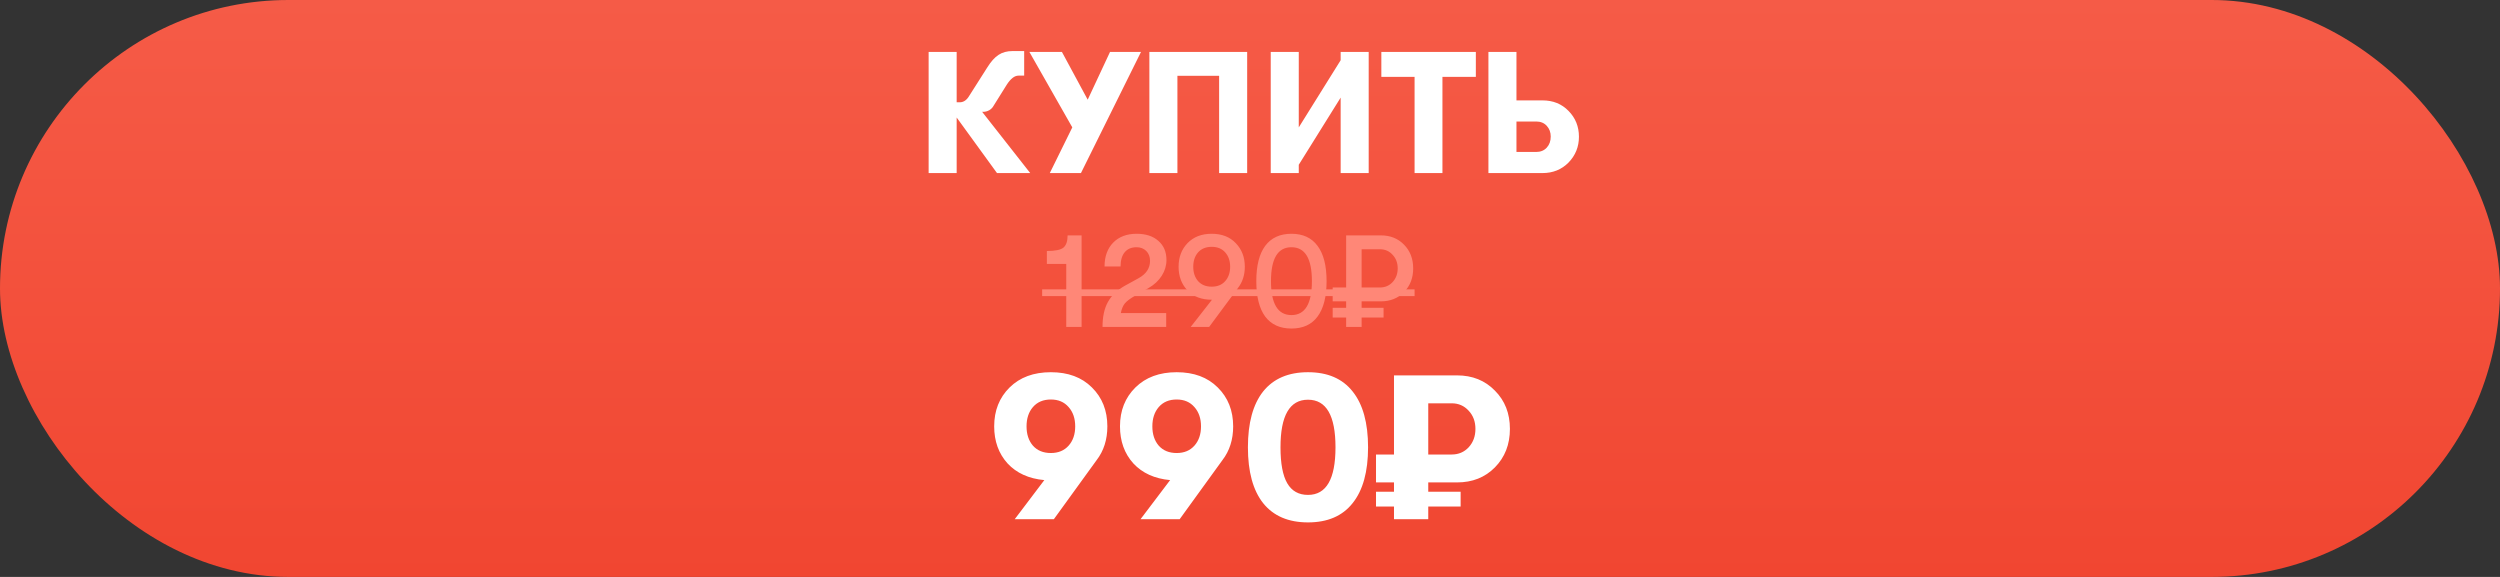
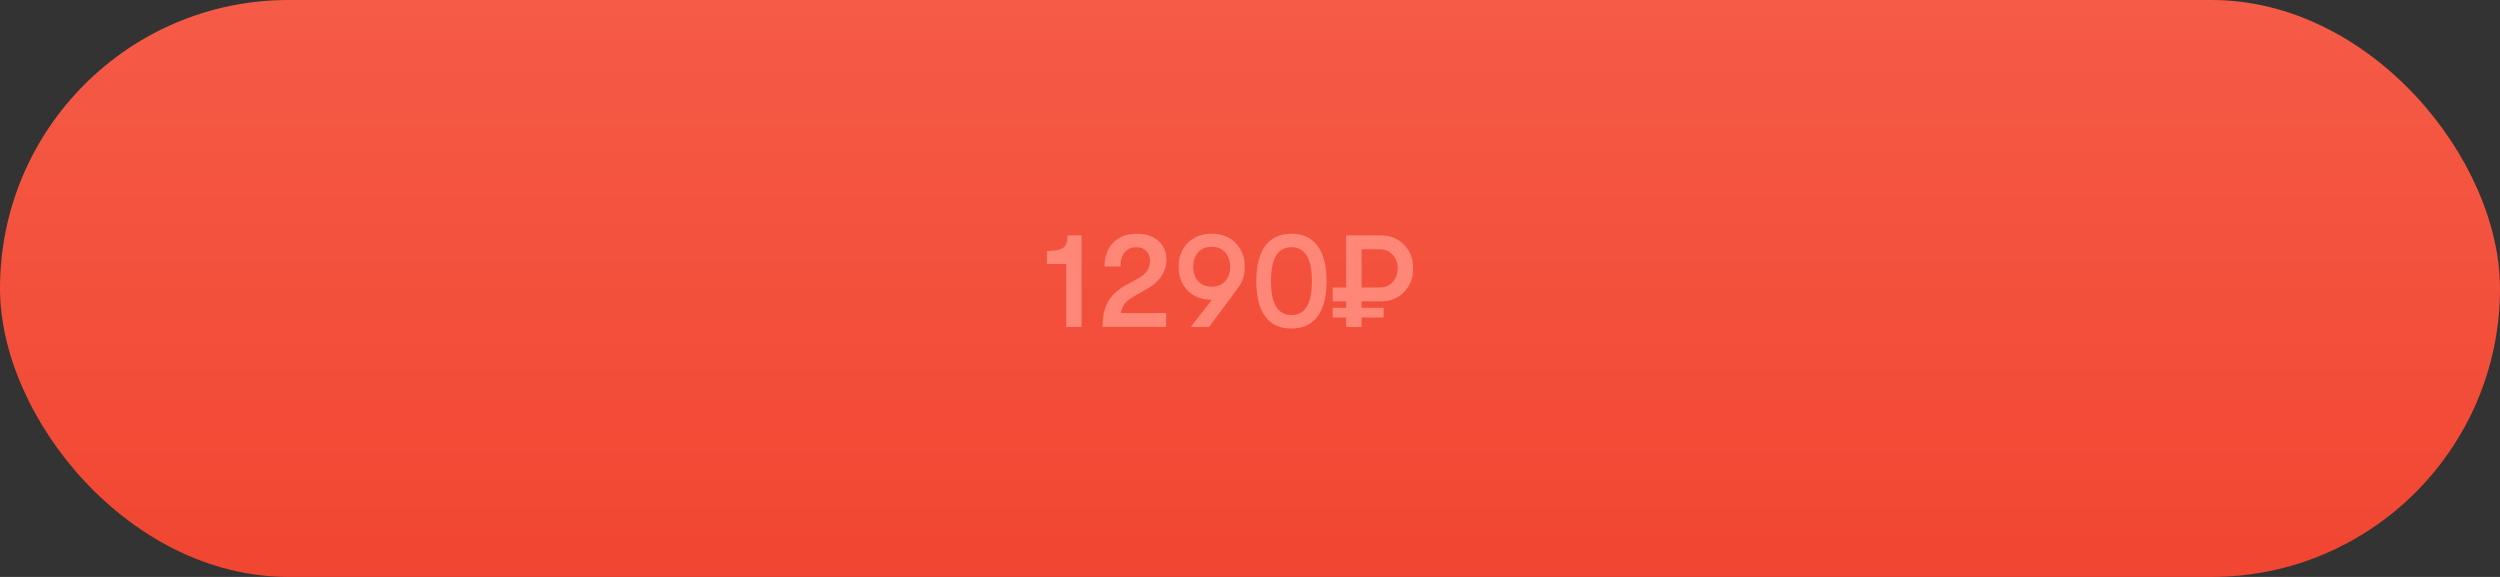
<svg xmlns="http://www.w3.org/2000/svg" width="260" height="60" viewBox="0 0 260 60" fill="none">
  <rect x="0" y="0" width="260" height="60" fill="#333333" stroke="none" />
  <rect width="260" height="60" rx="30" fill="url(#paint0_linear_2541_57)" />
-   <path d="M102.14 11.628L107.144 18H103.688L99.493 12.222V18H96.578V5.4H99.493V10.638H99.817C100.214 10.638 100.544 10.41 100.808 9.954L102.662 7.038C103.058 6.402 103.454 5.958 103.85 5.706C104.246 5.442 104.732 5.31 105.308 5.31H106.514V7.866H105.92C105.512 7.866 105.104 8.184 104.696 8.82L103.346 10.98C103.238 11.184 103.082 11.346 102.878 11.466C102.674 11.574 102.476 11.628 102.284 11.628H102.14ZM115.443 5.4H118.665L112.419 18H109.179L111.519 13.248L107.055 5.4H110.439L113.121 10.368L115.443 5.4ZM122.451 7.884V18H119.535V5.4H129.705V18H126.789V7.884H122.451ZM139.428 10.152L135.072 17.136V18H132.156V5.4H135.072V13.248L139.428 6.264V5.4H142.344V18H139.428V10.152ZM147.116 18V7.992H143.66V5.4H153.488V7.992H150.014V18H147.116ZM154.796 18V5.4H157.712V10.44H160.412C161.516 10.44 162.422 10.806 163.13 11.538C163.85 12.27 164.21 13.164 164.21 14.22C164.21 15.264 163.85 16.158 163.13 16.902C162.41 17.634 161.504 18 160.412 18H154.796ZM157.712 15.804H159.764C160.22 15.804 160.586 15.654 160.862 15.354C161.138 15.054 161.276 14.67 161.276 14.202C161.276 13.758 161.138 13.386 160.862 13.086C160.586 12.786 160.22 12.636 159.764 12.636H157.712V15.804ZM115.165 44.342C115.165 45.721 114.791 46.894 114.043 47.862L109.599 54H105.529L108.609 49.93C106.996 49.783 105.72 49.204 104.781 48.192C103.857 47.165 103.395 45.882 103.395 44.342C103.395 42.699 103.931 41.35 105.001 40.294C106.072 39.238 107.502 38.71 109.291 38.71C111.081 38.71 112.503 39.238 113.559 40.294C114.63 41.35 115.165 42.699 115.165 44.342ZM107.421 42.34C106.981 42.853 106.761 43.521 106.761 44.342C106.761 45.163 106.981 45.831 107.421 46.344C107.876 46.857 108.499 47.114 109.291 47.114C110.069 47.114 110.685 46.857 111.139 46.344C111.594 45.831 111.821 45.163 111.821 44.342C111.821 43.521 111.594 42.853 111.139 42.34C110.685 41.812 110.069 41.548 109.291 41.548C108.499 41.548 107.876 41.812 107.421 42.34ZM128.249 44.342C128.249 45.721 127.875 46.894 127.127 47.862L122.683 54H118.613L121.693 49.93C120.08 49.783 118.804 49.204 117.865 48.192C116.941 47.165 116.479 45.882 116.479 44.342C116.479 42.699 117.015 41.35 118.085 40.294C119.156 39.238 120.586 38.71 122.375 38.71C124.165 38.71 125.587 39.238 126.643 40.294C127.714 41.35 128.249 42.699 128.249 44.342ZM120.505 42.34C120.065 42.853 119.845 43.521 119.845 44.342C119.845 45.163 120.065 45.831 120.505 46.344C120.96 46.857 121.583 47.114 122.375 47.114C123.153 47.114 123.769 46.857 124.223 46.344C124.678 45.831 124.905 45.163 124.905 44.342C124.905 43.521 124.678 42.853 124.223 42.34C123.769 41.812 123.153 41.548 122.375 41.548C121.583 41.548 120.96 41.812 120.505 42.34ZM140.673 52.328C139.617 53.663 138.07 54.33 136.031 54.33C133.993 54.33 132.438 53.663 131.367 52.328C130.311 50.993 129.783 49.057 129.783 46.52C129.783 43.983 130.311 42.047 131.367 40.712C132.438 39.377 133.993 38.71 136.031 38.71C138.07 38.71 139.617 39.377 140.673 40.712C141.744 42.047 142.279 43.983 142.279 46.52C142.279 49.057 141.744 50.993 140.673 52.328ZM136.031 51.47C137.938 51.47 138.891 49.82 138.891 46.52C138.891 43.22 137.938 41.57 136.031 41.57C134.125 41.57 133.171 43.22 133.171 46.52C133.171 48.207 133.406 49.453 133.875 50.26C134.345 51.067 135.063 51.47 136.031 51.47ZM151.531 50.172H148.539V51.14H151.905V52.68H148.539V54H144.975V52.68H143.105V51.14H144.975V50.172H143.105V47.268H144.975V39.04H151.531C153.13 39.04 154.443 39.568 155.469 40.624C156.511 41.665 157.031 42.993 157.031 44.606C157.031 46.219 156.511 47.554 155.469 48.61C154.443 49.651 153.13 50.172 151.531 50.172ZM148.539 41.944V47.268H150.981C151.685 47.268 152.272 47.019 152.741 46.52C153.211 46.007 153.445 45.369 153.445 44.606C153.445 43.843 153.211 43.213 152.741 42.714C152.272 42.201 151.685 41.944 150.981 41.944H148.539Z" fill="white" />
  <path d="M110.89 34V27.448H108.874V26.104C109.732 26.104 110.306 25.987 110.596 25.754C110.885 25.511 111.03 25.087 111.03 24.48H112.486V34H110.89ZM114.662 34C114.662 32.945 114.849 32.082 115.222 31.41C115.595 30.729 116.193 30.159 117.014 29.702L118.414 28.932C119.207 28.493 119.604 27.891 119.604 27.126C119.604 26.706 119.473 26.365 119.212 26.104C118.951 25.843 118.615 25.712 118.204 25.712C117.672 25.712 117.261 25.885 116.972 26.23C116.683 26.575 116.538 27.07 116.538 27.714H114.872C114.872 26.678 115.171 25.852 115.768 25.236C116.375 24.62 117.187 24.312 118.204 24.312C119.165 24.312 119.921 24.559 120.472 25.054C121.032 25.539 121.312 26.202 121.312 27.042C121.312 27.621 121.149 28.167 120.822 28.68C120.495 29.193 120.038 29.618 119.45 29.954L118.078 30.738C117.555 31.037 117.191 31.307 116.986 31.55C116.79 31.793 116.65 32.129 116.566 32.558H121.284V34H114.662ZM129.461 27.742C129.461 28.601 129.223 29.338 128.747 29.954L125.751 34H123.833L126.045 31.172H126.017C124.962 31.172 124.122 30.85 123.497 30.206C122.881 29.553 122.573 28.731 122.573 27.742C122.573 26.753 122.881 25.936 123.497 25.292C124.122 24.639 124.962 24.312 126.017 24.312C127.072 24.312 127.907 24.639 128.523 25.292C129.148 25.936 129.461 26.753 129.461 27.742ZM124.603 26.244C124.267 26.627 124.099 27.126 124.099 27.742C124.099 28.358 124.267 28.857 124.603 29.24C124.948 29.623 125.42 29.814 126.017 29.814C126.614 29.814 127.081 29.623 127.417 29.24C127.762 28.857 127.935 28.358 127.935 27.742C127.935 27.126 127.762 26.627 127.417 26.244C127.081 25.861 126.614 25.67 126.017 25.67C125.42 25.67 124.948 25.861 124.603 26.244ZM137.026 32.922C136.41 33.753 135.505 34.168 134.31 34.168C133.116 34.168 132.206 33.753 131.58 32.922C130.964 32.082 130.656 30.855 130.656 29.24C130.656 27.625 130.964 26.403 131.58 25.572C132.206 24.732 133.116 24.312 134.31 24.312C135.505 24.312 136.41 24.732 137.026 25.572C137.652 26.403 137.964 27.625 137.964 29.24C137.964 30.855 137.652 32.082 137.026 32.922ZM132.182 29.24C132.182 31.592 132.892 32.768 134.31 32.768C135.729 32.768 136.438 31.592 136.438 29.24C136.438 26.888 135.729 25.712 134.31 25.712C132.892 25.712 132.182 26.888 132.182 29.24ZM143.611 31.34H141.609V32.012H143.891V33.02H141.609V34H139.999V33.02H138.599V32.012H139.999V31.34H138.599V29.898H139.999V24.48H143.611C144.591 24.48 145.393 24.802 146.019 25.446C146.653 26.09 146.971 26.911 146.971 27.91C146.971 28.909 146.653 29.73 146.019 30.374C145.393 31.018 144.591 31.34 143.611 31.34ZM141.609 25.922V29.898H143.513C144.045 29.898 144.483 29.711 144.829 29.338C145.183 28.955 145.361 28.479 145.361 27.91C145.361 27.341 145.183 26.869 144.829 26.496C144.483 26.113 144.045 25.922 143.513 25.922H141.609Z" fill="#FF8777" />
-   <path d="M108.384 30.094H147.116V30.794H108.384V30.094Z" fill="#FF8777" />
+   <path d="M108.384 30.094H147.116H108.384V30.094Z" fill="#FF8777" />
  <defs>
    <linearGradient id="paint0_linear_2541_57" x1="130" y1="0" x2="130" y2="60" gradientUnits="userSpaceOnUse">
      <stop stop-color="#F55B47" />
      <stop offset="1" stop-color="#F14631" />
    </linearGradient>
  </defs>
</svg>